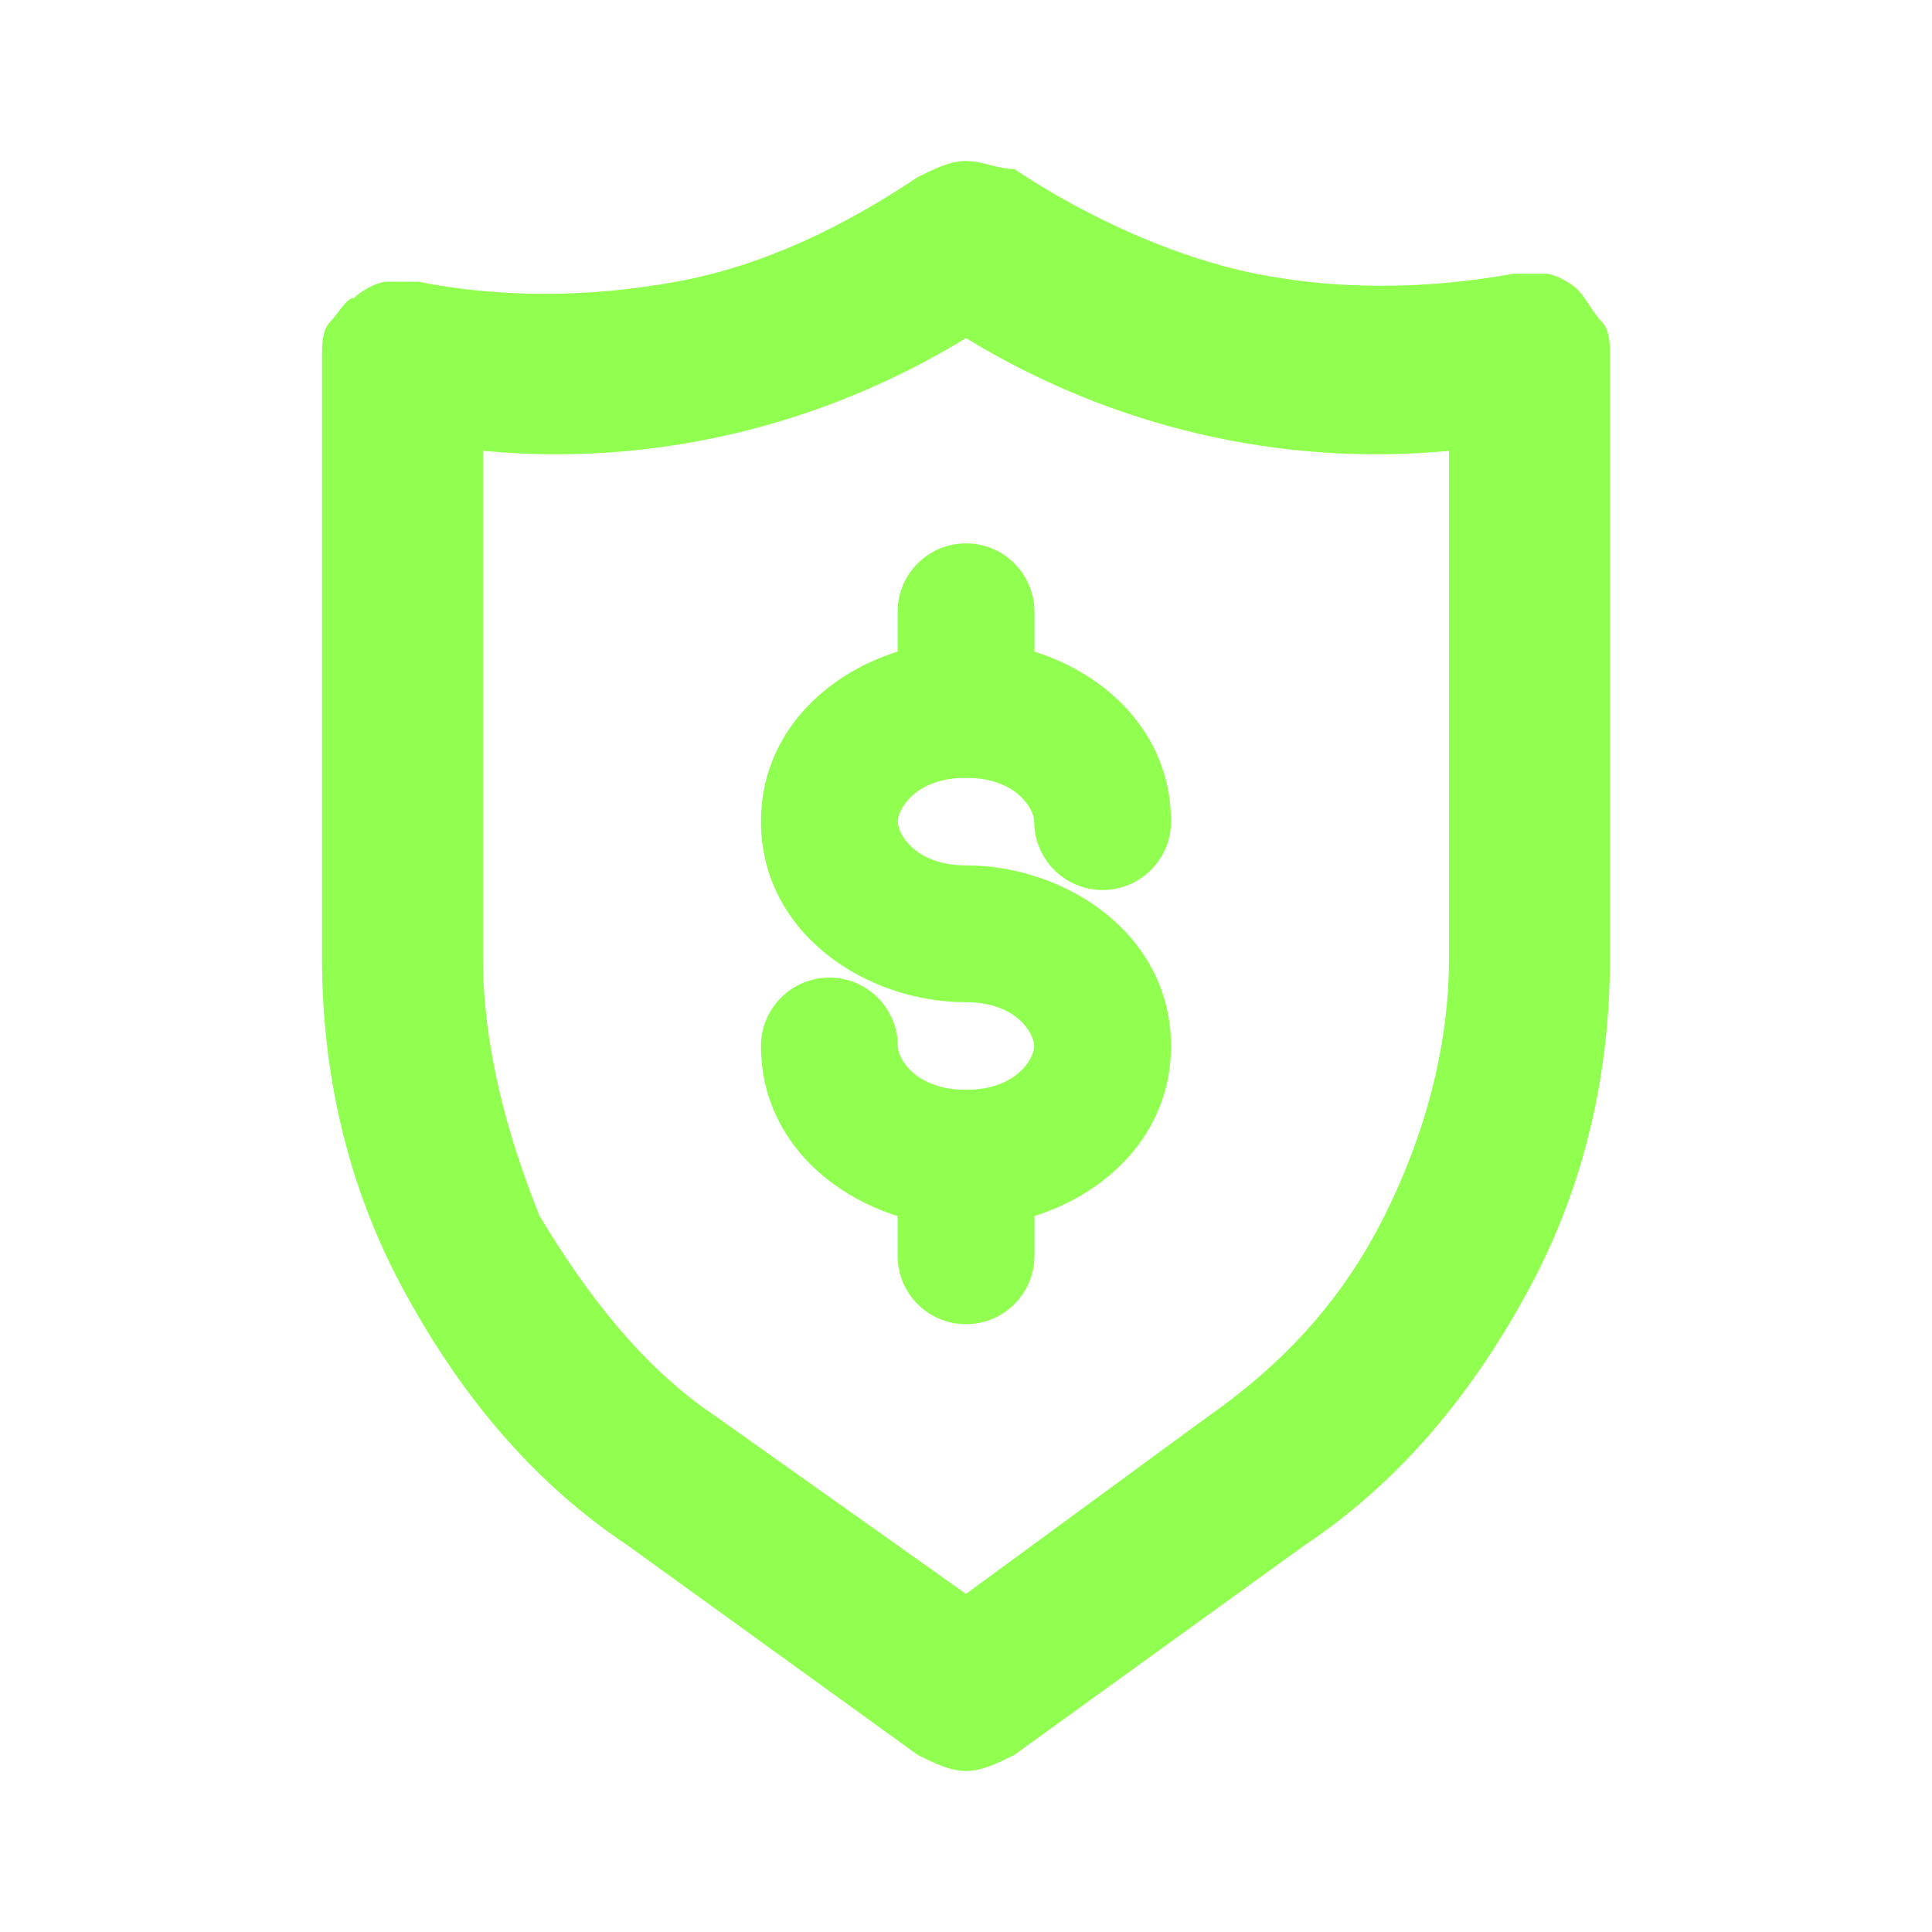
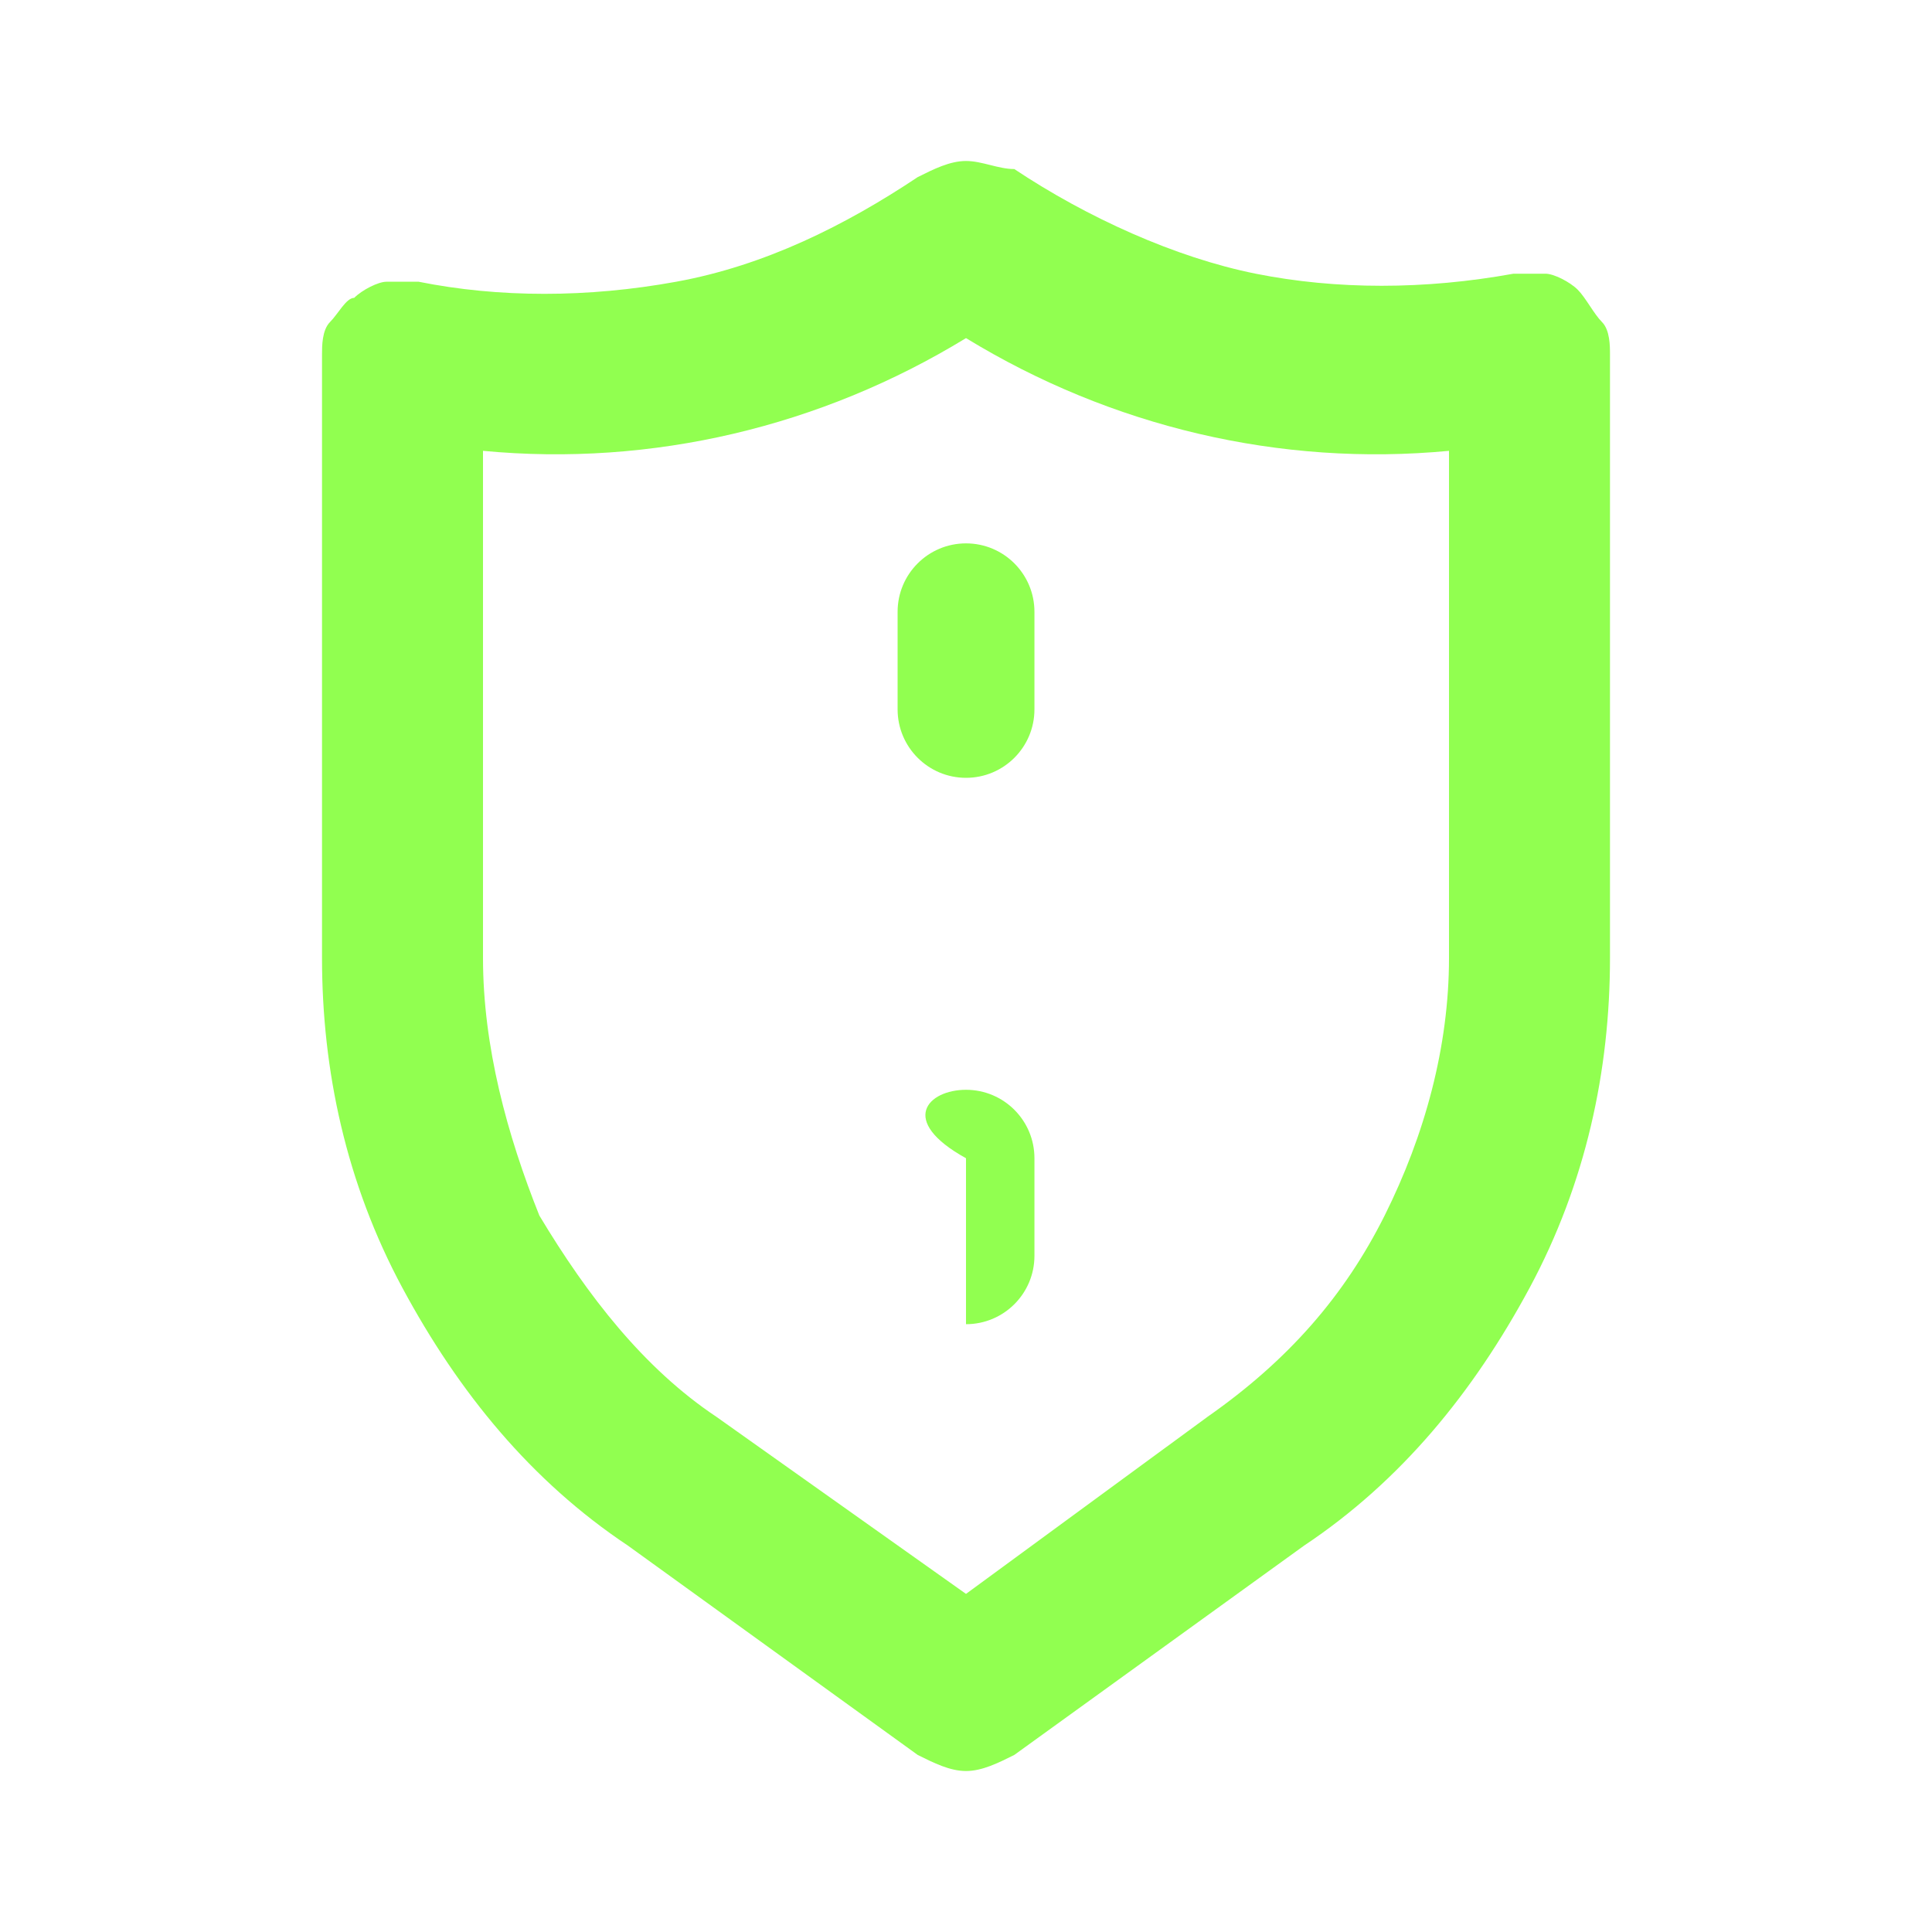
<svg xmlns="http://www.w3.org/2000/svg" width="40" height="40" viewBox="0 0 40 40" fill="none">
  <path d="M32.667 6C32.5 5.833 32.167 5.667 32 5.667C31.833 5.667 31.5 5.667 31.333 5.667C29.5 6 27.667 6 26 5.667C24.333 5.333 22.5 4.5 21 3.5C20.667 3.5 20.333 3.333 20 3.333C19.667 3.333 19.333 3.5 19 3.667C17.5 4.667 15.833 5.5 14 5.833C12.167 6.167 10.333 6.167 8.667 5.833C8.5 5.833 8.167 5.833 8 5.833C7.833 5.833 7.5 6 7.333 6.167C7.167 6.167 7 6.5 6.833 6.667C6.667 6.833 6.667 7.167 6.667 7.333V19.834C6.667 22.167 7.167 24.5 8.333 26.667C9.5 28.834 11 30.667 13 32L19 36.334C19.333 36.5 19.667 36.667 20 36.667C20.333 36.667 20.667 36.5 21 36.334L27 32C29 30.667 30.5 28.834 31.667 26.667C32.833 24.5 33.333 22.167 33.333 19.834V7.333C33.333 7.167 33.333 6.833 33.167 6.667C33 6.5 32.833 6.167 32.667 6ZM30 19.834C30 21.667 29.5 23.5 28.667 25.167C27.833 26.834 26.667 28.167 25 29.334L20 33L14.833 29.334C13.333 28.334 12.167 26.834 11.167 25.167C10.5 23.5 10 21.667 10 19.834V9.334C13.5 9.667 17 8.834 20 7C23 8.834 26.5 9.667 30 9.334V19.834Z" fill="#91FF50" />
-   <path fill-rule="evenodd" clip-rule="evenodd" d="M20 16.104C18.948 16.104 18.588 16.758 18.588 17.01C18.588 17.262 18.948 17.917 20 17.917C22.07 17.917 24.245 19.344 24.245 21.657C24.245 23.97 22.07 25.397 20 25.397C17.93 25.397 15.755 23.97 15.755 21.657C15.755 20.875 16.389 20.24 17.172 20.24C17.954 20.24 18.588 20.875 18.588 21.657C18.588 21.909 18.948 22.563 20 22.563C21.052 22.563 21.412 21.909 21.412 21.657C21.412 21.405 21.052 20.75 20 20.75C17.93 20.75 15.755 19.323 15.755 17.01C15.755 14.698 17.93 13.271 20 13.271C22.07 13.271 24.245 14.698 24.245 17.01C24.245 17.793 23.611 18.427 22.828 18.427C22.046 18.427 21.412 17.793 21.412 17.01C21.412 16.758 21.052 16.104 20 16.104Z" fill="#91FF50" />
  <path fill-rule="evenodd" clip-rule="evenodd" d="M20 11.25C20.783 11.25 21.417 11.884 21.417 12.667V14.687C21.417 15.469 20.783 16.104 20 16.104C19.218 16.104 18.584 15.469 18.584 14.687V12.667C18.584 11.884 19.218 11.25 20 11.25Z" fill="#91FF50" />
-   <path fill-rule="evenodd" clip-rule="evenodd" d="M20 22.563C20.783 22.563 21.417 23.197 21.417 23.98V26C21.417 26.782 20.783 27.416 20 27.416C19.218 27.416 18.584 26.782 18.584 26V23.98C18.584 23.197 19.218 22.563 20 22.563Z" fill="#91FF50" />
+   <path fill-rule="evenodd" clip-rule="evenodd" d="M20 22.563C20.783 22.563 21.417 23.197 21.417 23.98V26C21.417 26.782 20.783 27.416 20 27.416V23.98C18.584 23.197 19.218 22.563 20 22.563Z" fill="#91FF50" />
</svg>